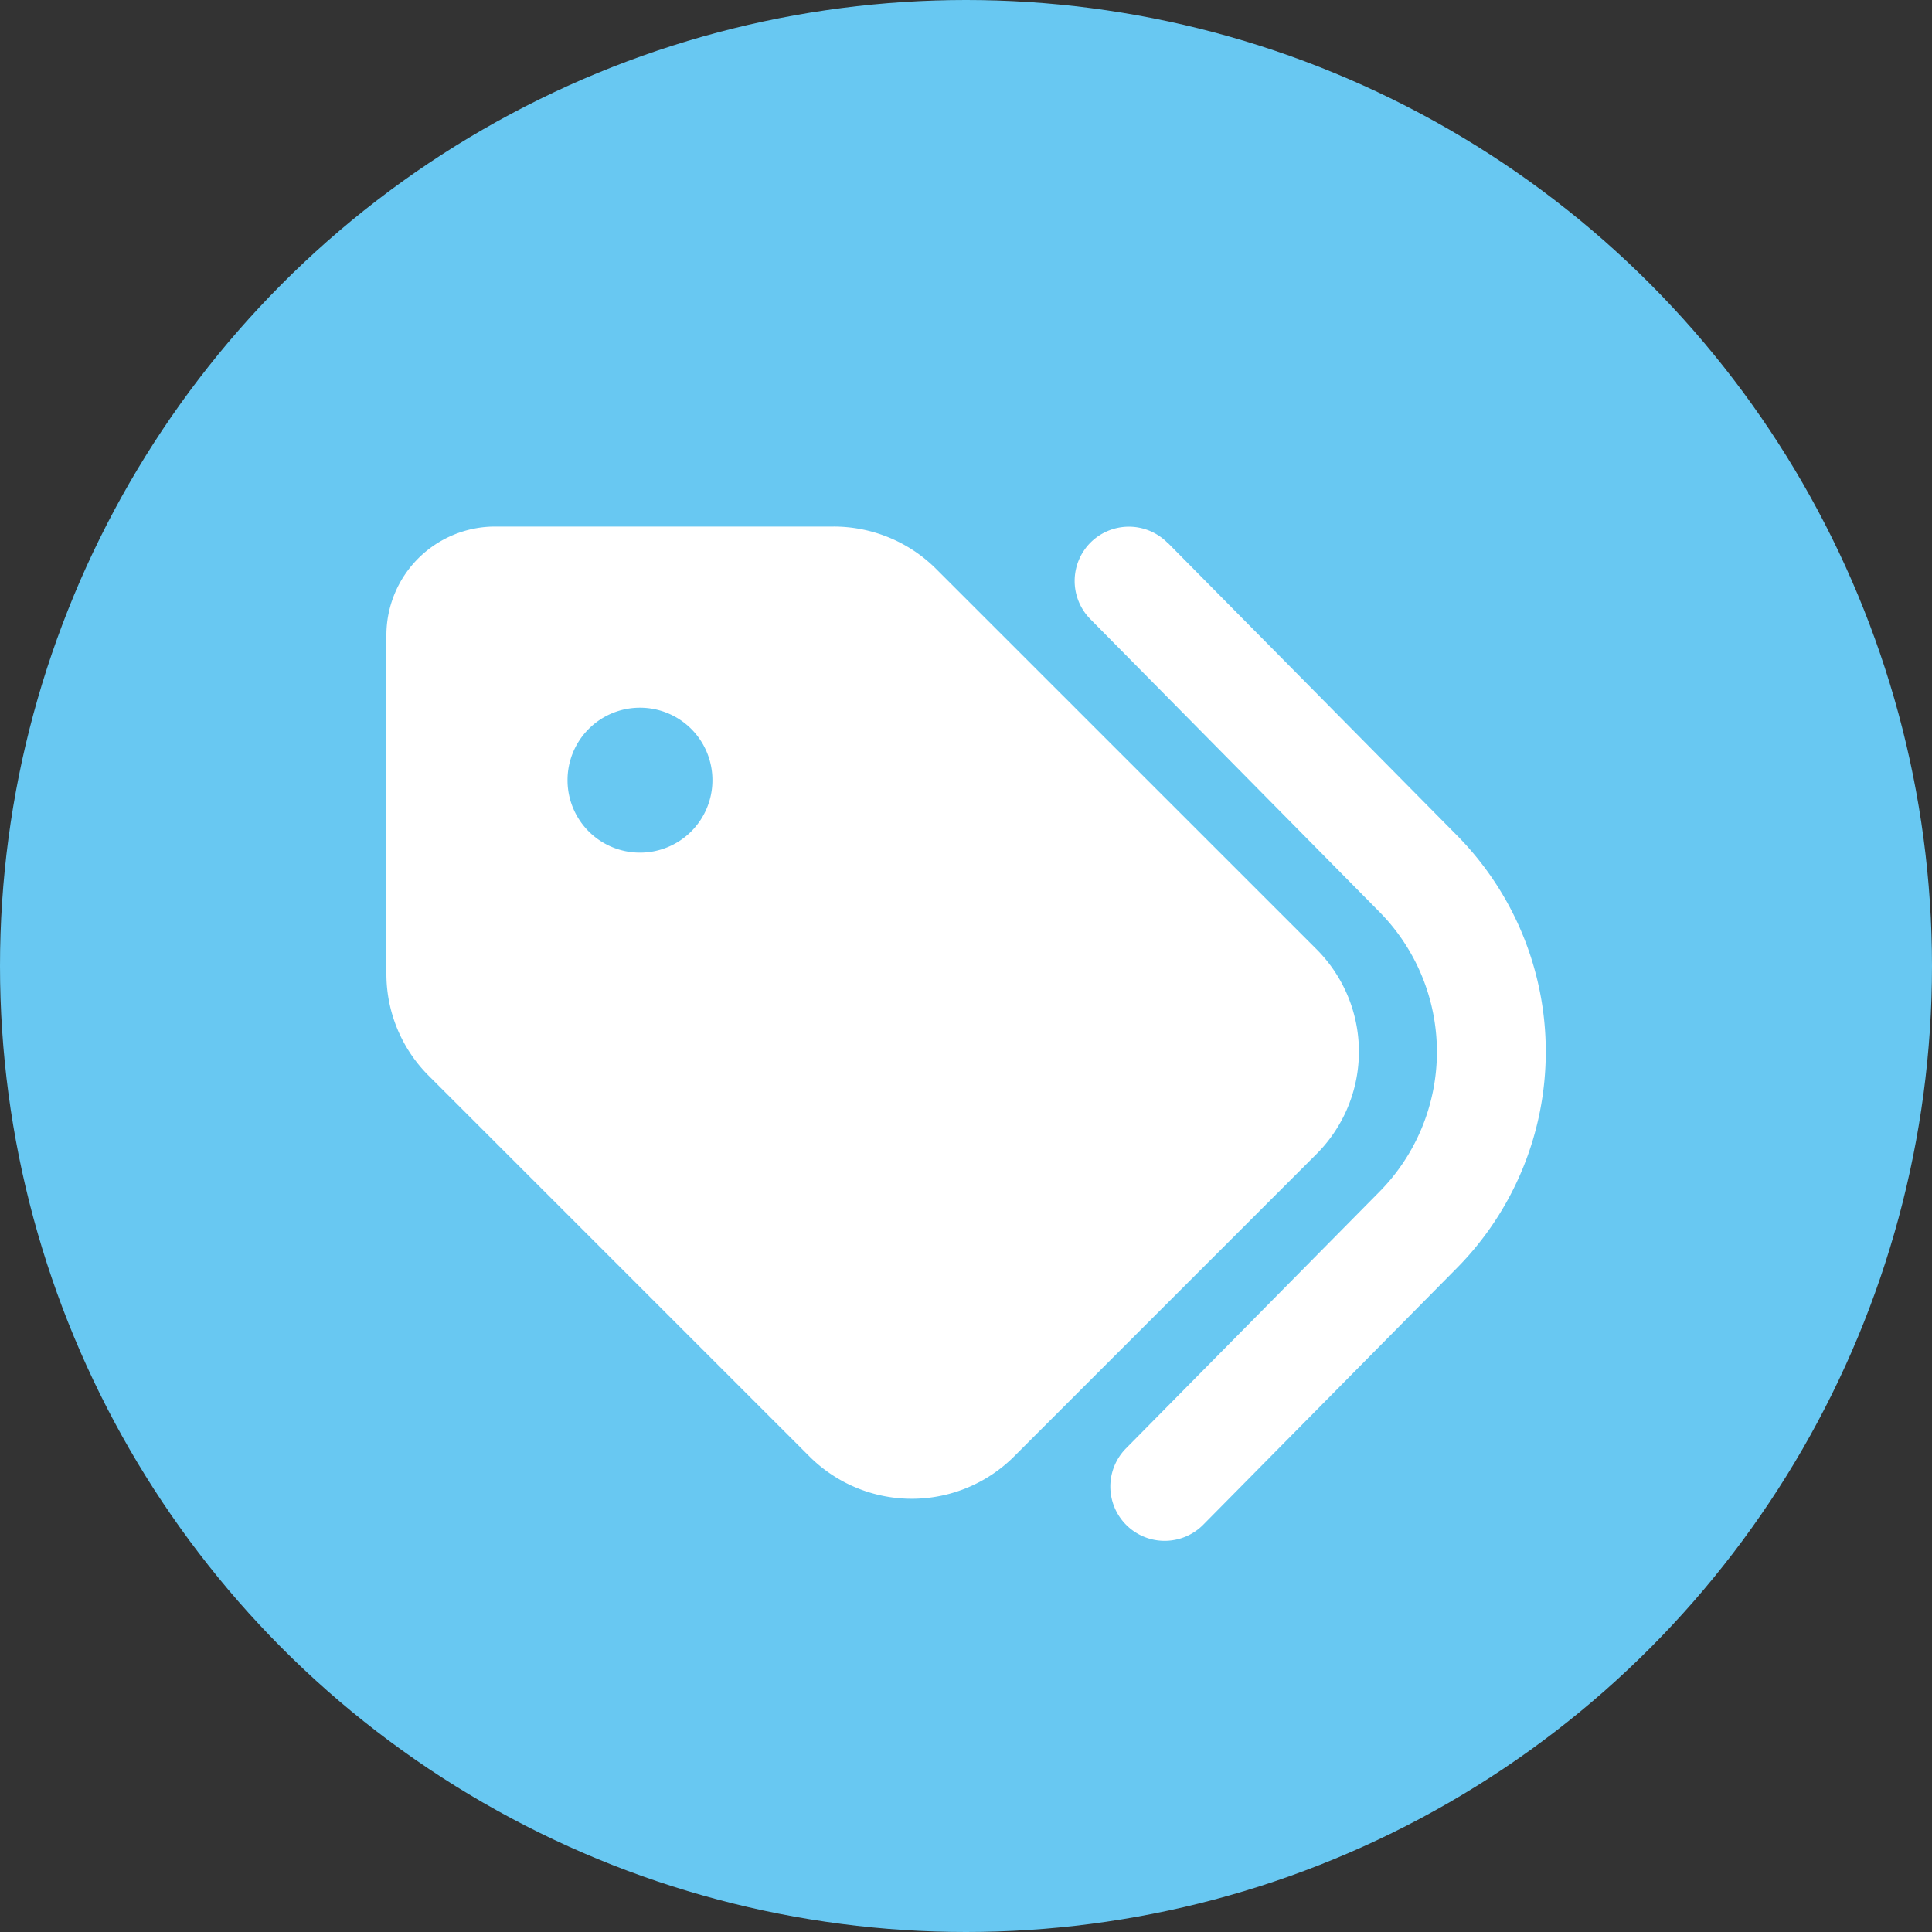
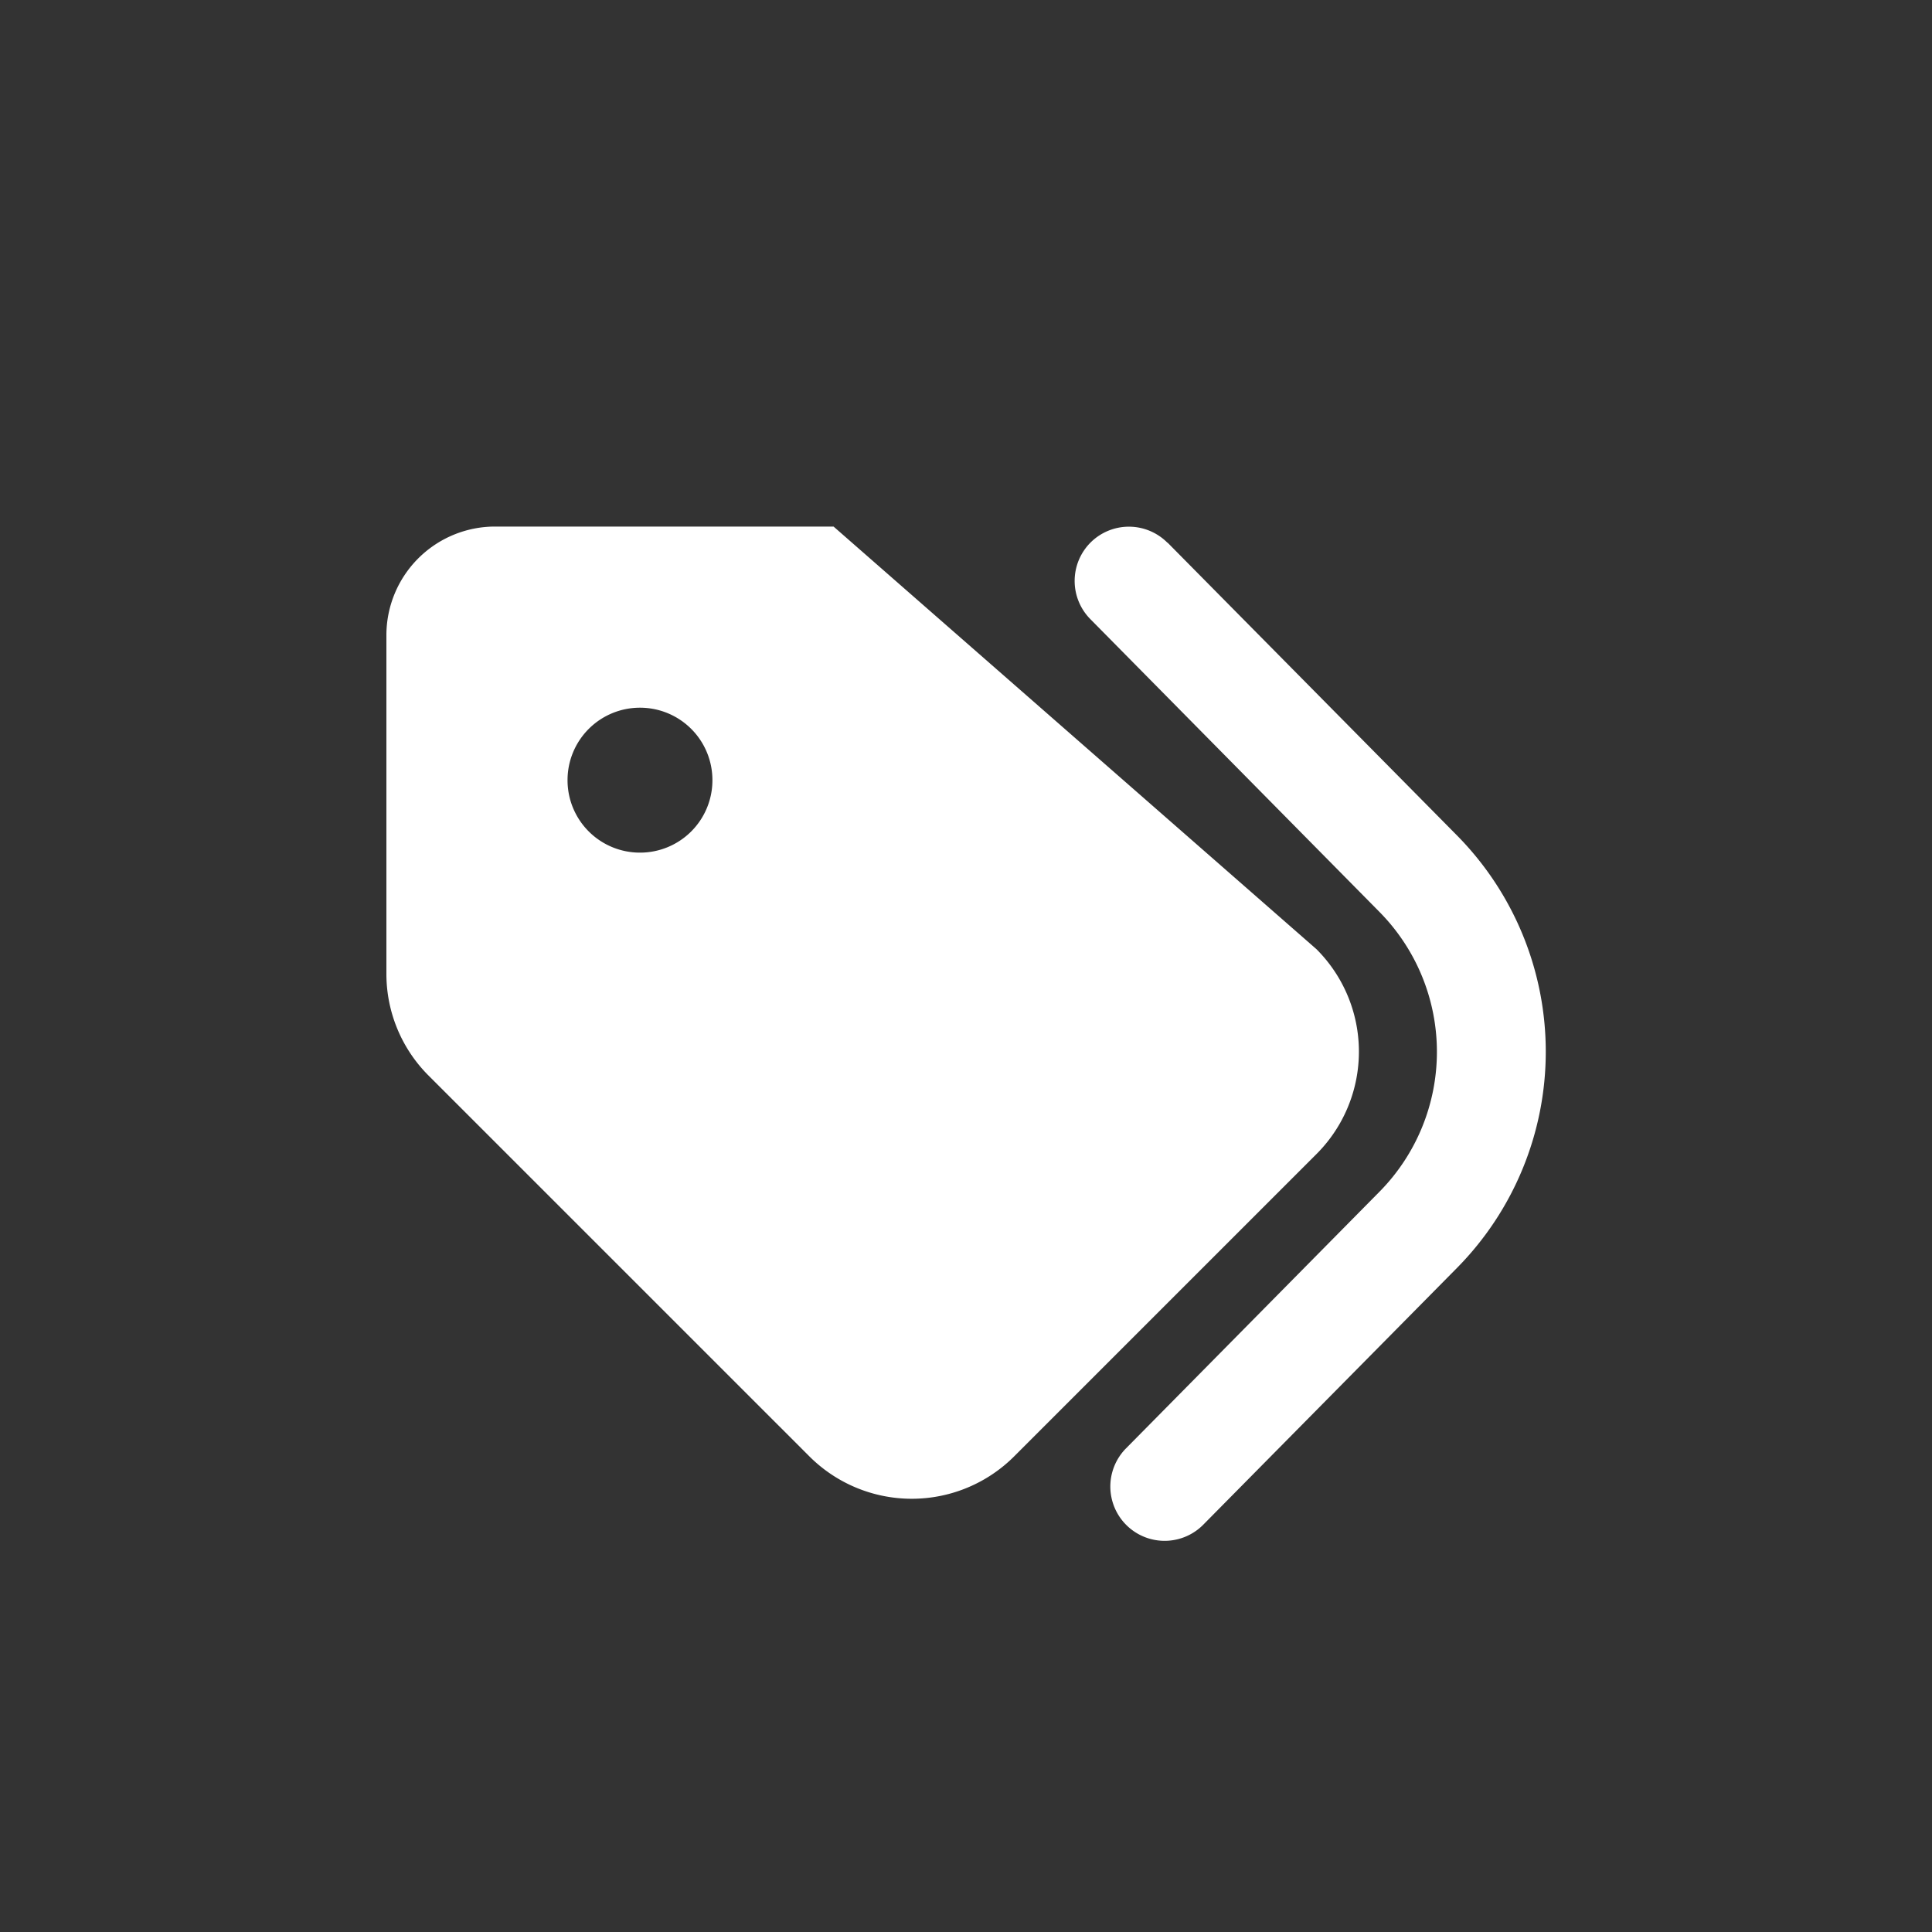
<svg xmlns="http://www.w3.org/2000/svg" width="75" height="75" viewBox="0 0 75 75">
  <rect x="0" y="0" width="75" height="75" fill="#333333" stroke="none" />
  <g id="join-us_save-icon" transform="translate(-292 -507)">
-     <circle id="Ellipse_15" data-name="Ellipse 15" cx="37.5" cy="37.5" r="37.5" transform="translate(292 507)" fill="#68c8f2" />
-     <path id="Path_3615" data-name="Path 3615" d="M30.322-35.938,41.555-24.574a11.947,11.947,0,0,1,0,16.8L31.711,2.188a2.107,2.107,0,0,1-3-2.962l9.835-9.958a7.729,7.729,0,0,0,0-10.872L27.325-32.968a2.109,2.109,0,0,1,.018-2.979,2.109,2.109,0,0,1,2.979.018ZM0-19.2v-13.14a4.22,4.22,0,0,1,4.219-4.219h13.14a5.627,5.627,0,0,1,3.981,1.644L36.105-20.153a5.623,5.623,0,0,1,0,7.954L24.372-.466a5.623,5.623,0,0,1-7.954,0L1.652-15.231A5.578,5.578,0,0,1,0-19.2Zm12.656-7.515a2.809,2.809,0,0,0-2.812-2.812,2.809,2.809,0,0,0-2.812,2.813,2.809,2.809,0,0,0,2.813,2.813A2.809,2.809,0,0,0,12.656-26.719Z" transform="translate(307 564)" fill="#fff" />
+     <path id="Path_3615" data-name="Path 3615" d="M30.322-35.938,41.555-24.574a11.947,11.947,0,0,1,0,16.8L31.711,2.188a2.107,2.107,0,0,1-3-2.962l9.835-9.958a7.729,7.729,0,0,0,0-10.872L27.325-32.968a2.109,2.109,0,0,1,.018-2.979,2.109,2.109,0,0,1,2.979.018ZM0-19.2v-13.14a4.22,4.22,0,0,1,4.219-4.219h13.14L36.105-20.153a5.623,5.623,0,0,1,0,7.954L24.372-.466a5.623,5.623,0,0,1-7.954,0L1.652-15.231A5.578,5.578,0,0,1,0-19.2Zm12.656-7.515a2.809,2.809,0,0,0-2.812-2.812,2.809,2.809,0,0,0-2.812,2.813,2.809,2.809,0,0,0,2.813,2.813A2.809,2.809,0,0,0,12.656-26.719Z" transform="translate(307 564)" fill="#fff" />
  </g>
</svg>